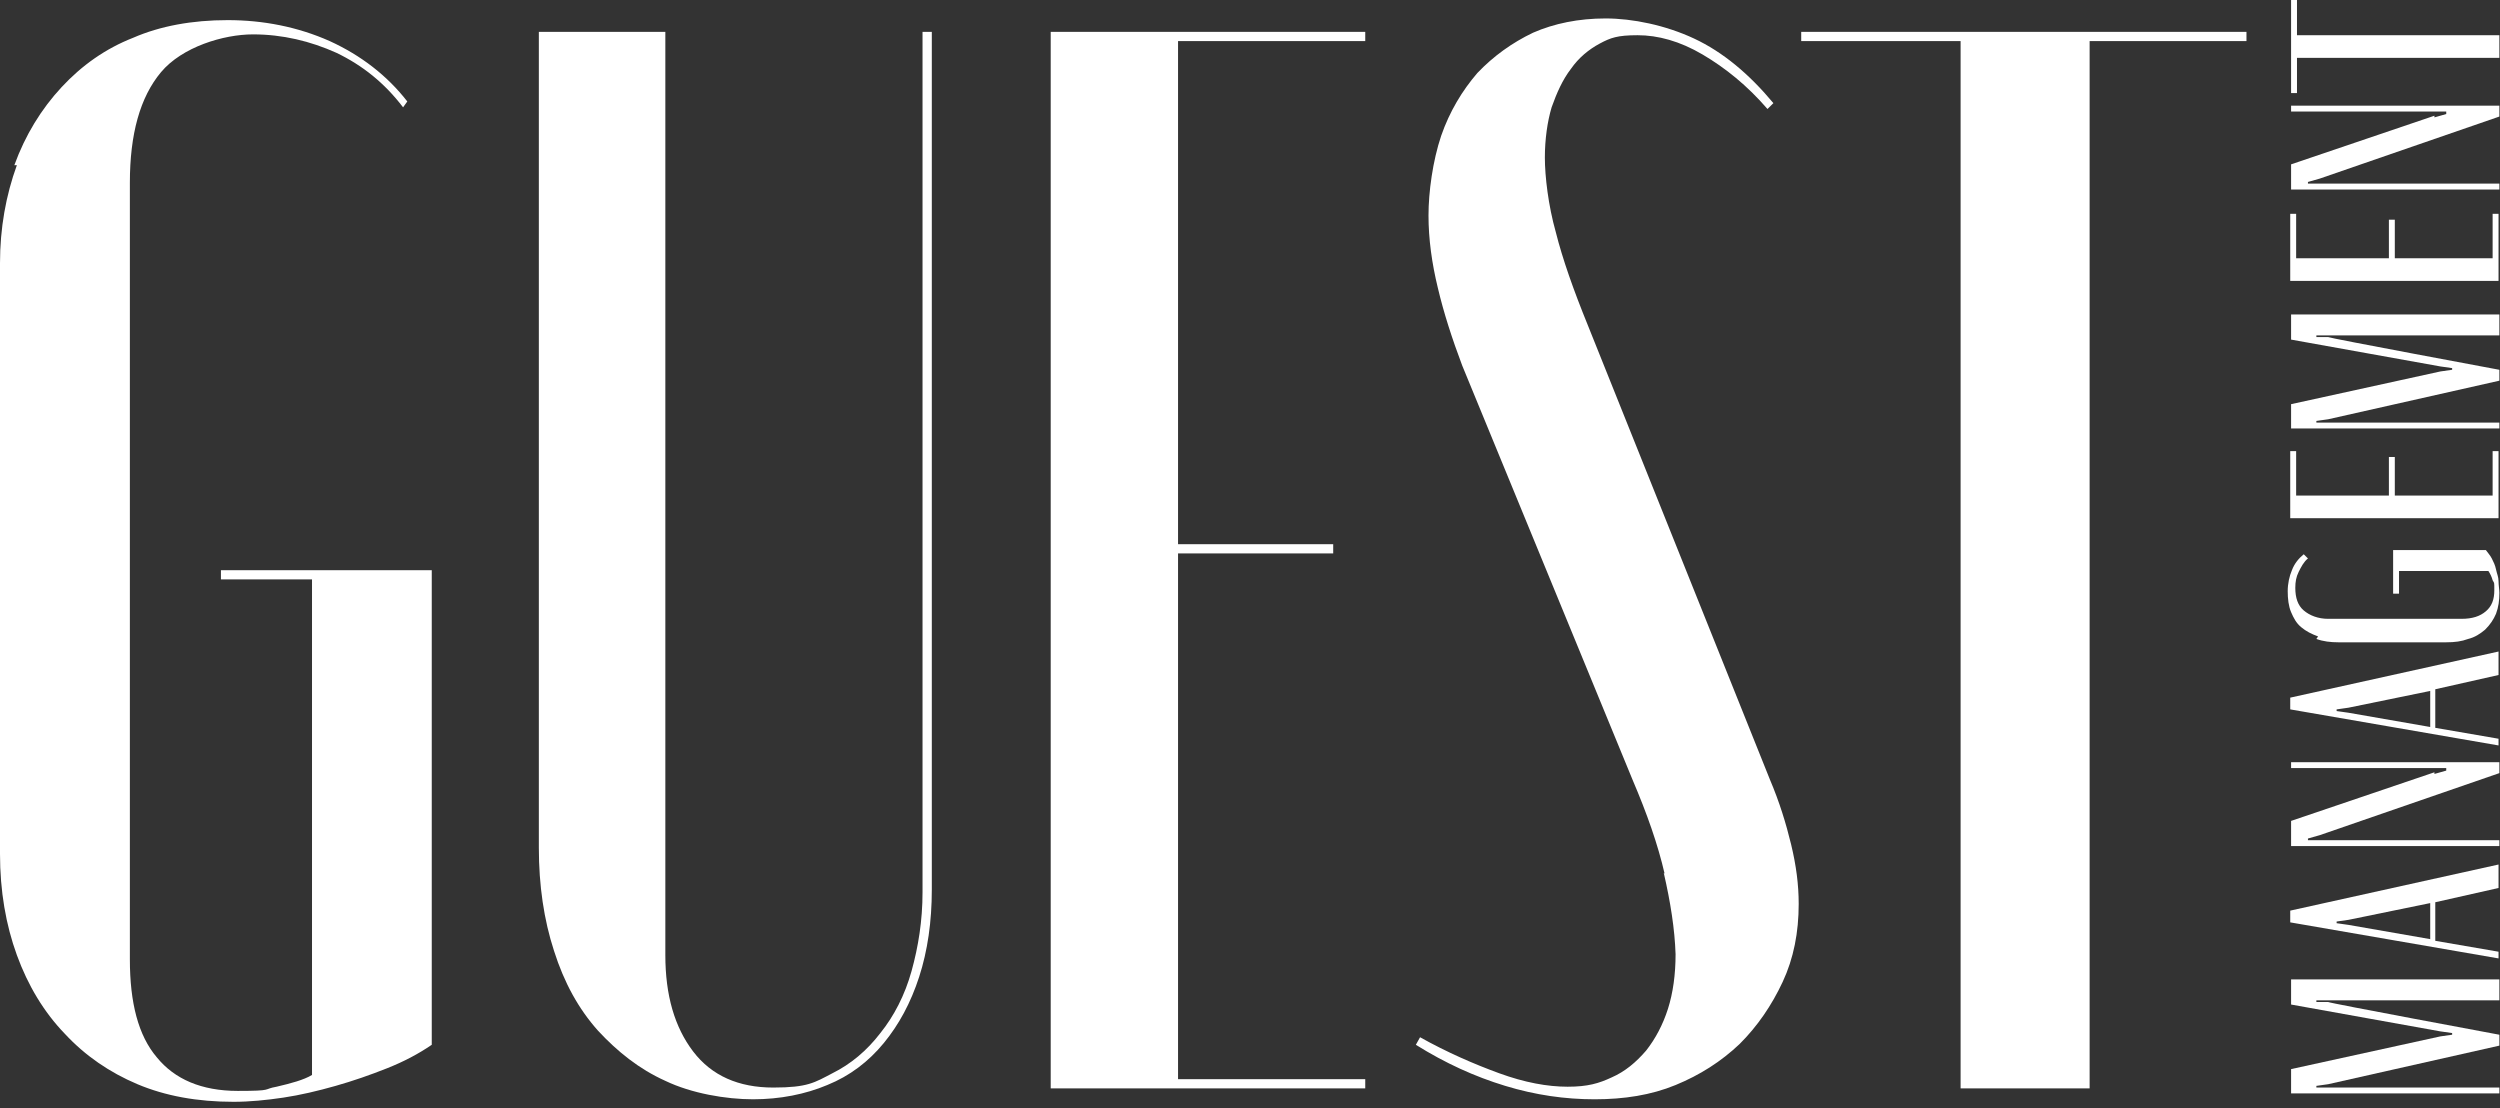
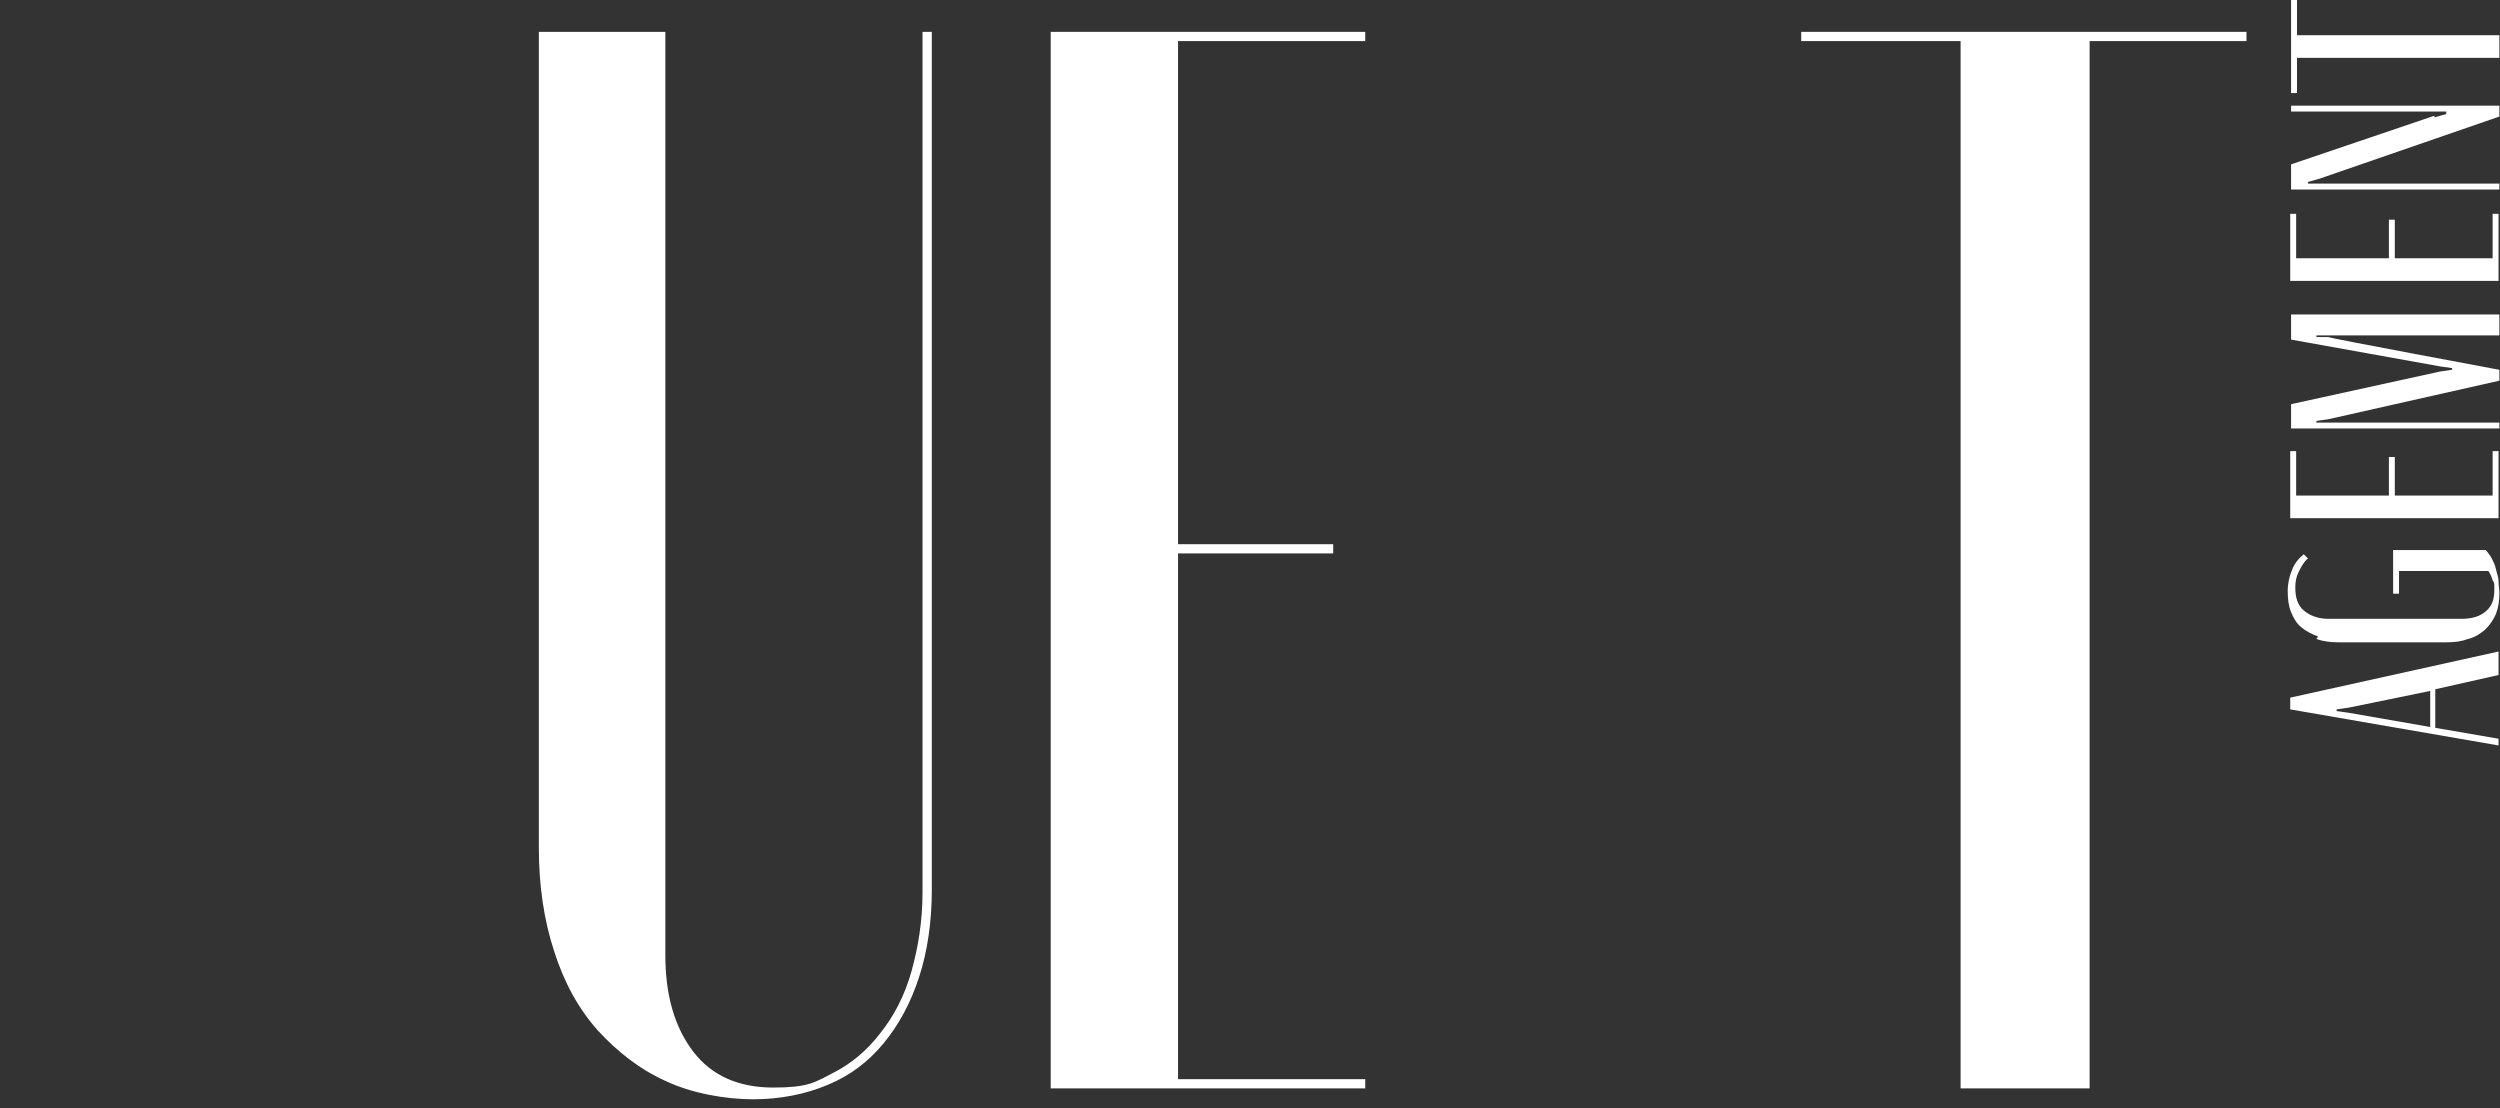
<svg xmlns="http://www.w3.org/2000/svg" fill="none" height="100%" overflow="visible" preserveAspectRatio="none" style="display: block;" viewBox="0 0 318 141" width="100%">
  <rect x="0" y="0" width="318" height="141" fill="#333333" stroke="none" />
  <g id="Group">
    <g id="Group_2">
-       <path d="M1.823 21.012C3.218 17.172 5.256 13.866 7.83 11.092C10.405 8.319 13.408 6.186 16.948 4.8C20.38 3.306 24.456 2.56 28.961 2.56C33.466 2.56 37.864 3.413 41.94 5.226C45.909 7.039 49.234 9.599 51.808 12.906L51.272 13.652C48.912 10.559 46.123 8.319 42.798 6.72C39.473 5.226 35.933 4.373 32.179 4.373C28.425 4.373 23.169 5.973 20.487 9.173C17.806 12.372 16.519 17.065 16.519 23.252V122.018C16.519 127.564 17.591 131.724 19.951 134.497C22.204 137.27 25.636 138.764 30.248 138.764C34.861 138.764 33.359 138.55 35.182 138.23C37.006 137.804 38.615 137.377 39.688 136.737V73.701H28.103V72.528H54.919V132.897C53.203 134.071 51.379 135.03 49.234 135.884C47.089 136.737 44.944 137.484 42.691 138.124C40.438 138.763 38.186 139.297 36.041 139.617C33.895 139.937 31.75 140.15 29.712 140.15C25.1 140.15 21.024 139.403 17.484 137.91C13.944 136.417 10.834 134.284 8.259 131.511C5.578 128.738 3.54 125.324 2.145 121.485C0.751 117.645 0 113.379 0 108.579V33.491C0 29.011 0.751 24.852 2.145 21.012H1.823Z" fill="white" id="Vector" />
      <path d="M84.631 4.053V121.485C84.631 126.604 85.811 130.657 88.171 133.751C90.531 136.844 93.963 138.337 98.361 138.337C102.759 138.337 103.617 137.697 105.869 136.524C108.229 135.35 110.267 133.644 111.983 131.404C113.699 129.271 115.094 126.604 115.952 123.511C116.81 120.418 117.346 117.112 117.346 113.485V4.053H118.526V113.165C118.526 117.218 117.99 120.951 116.917 124.258C115.845 127.564 114.343 130.337 112.412 132.684C110.482 135.03 108.122 136.844 105.226 138.017C102.437 139.19 99.219 139.83 95.786 139.83C92.354 139.83 87.956 139.083 84.631 137.484C81.306 135.99 78.517 133.751 76.05 131.084C73.583 128.311 71.759 125.004 70.472 120.951C69.185 117.005 68.541 112.632 68.541 107.832V4.053H84.738H84.631Z" fill="white" id="Vector_2" />
      <path d="M173.66 4.053V5.226H149.847V69.222H169.584V70.395H149.847V137.27H173.66V138.443H133.65V4.053H173.66Z" fill="white" id="Vector_3" />
-       <path d="M211.739 111.139C210.881 107.406 209.486 103.459 207.663 99.193L185.995 46.503C184.708 43.09 183.636 39.784 182.885 36.584C182.134 33.491 181.705 30.398 181.705 27.411C181.705 24.425 182.241 20.479 183.314 17.279C184.386 14.186 185.995 11.519 187.926 9.279C189.964 7.146 192.324 5.44 195.006 4.16C197.687 2.986 200.798 2.346 204.23 2.346C207.663 2.346 211.846 3.2 215.493 4.906C219.14 6.613 222.465 9.386 225.576 13.119L224.825 13.866C222.251 10.879 219.462 8.639 216.566 6.933C213.669 5.226 210.881 4.48 208.306 4.48C205.732 4.48 204.874 4.8 203.479 5.546C202.085 6.293 200.798 7.359 199.832 8.746C198.76 10.133 198.009 11.839 197.365 13.652C196.829 15.466 196.507 17.705 196.507 20.052C196.507 22.398 196.936 26.131 197.902 29.544C198.76 32.958 200.154 36.904 201.978 41.384L225.147 99.193C226.327 101.966 227.185 104.739 227.828 107.406C228.472 110.072 228.794 112.525 228.794 114.978C228.794 118.605 228.15 121.911 226.756 124.898C225.361 127.884 223.538 130.551 221.285 132.791C218.925 135.03 216.244 136.737 213.133 138.017C210.023 139.297 206.59 139.83 202.836 139.83C199.082 139.83 195.327 139.297 191.466 138.123C187.604 136.95 183.85 135.244 180.096 132.897L180.632 131.937C184.065 133.857 187.497 135.35 190.715 136.524C193.933 137.697 196.829 138.23 199.403 138.23C201.978 138.23 203.372 137.804 204.981 137.057C206.697 136.31 208.092 135.137 209.379 133.644C210.559 132.151 211.524 130.337 212.168 128.311C212.811 126.284 213.133 123.938 213.133 121.378C213.026 118.178 212.49 114.765 211.631 111.032L211.739 111.139Z" fill="white" id="Vector_4" />
      <path d="M285.751 5.226H265.8V138.443H249.388V5.226H229.115V4.053H285.751V5.226Z" fill="white" id="Vector_5" />
    </g>
    <g id="Group_3">
-       <path d="M317.92 124.364V127.244H294.644V127.457H296.145C296.145 127.564 317.92 131.617 317.92 131.617V133.004L296.145 137.91L294.644 138.123V138.337H296.145H317.92V139.083H291.426V135.99L310.411 131.83L311.913 131.617V131.404L310.411 131.191L291.426 127.777V124.578H317.92V124.364Z" fill="white" id="Vector_6" />
-       <path d="M291.318 117.218V115.832L317.813 109.966V112.952L309.768 114.765V119.672L317.813 121.058V121.911L291.318 117.325V117.218ZM298.72 117.645L309.124 119.458V114.872L298.72 117.005L297.218 117.218V117.432L298.72 117.645Z" fill="white" id="Vector_7" />
-       <path d="M309.66 98.446L311.162 98.02V97.7H309.66H291.426V96.953H317.92V98.34L295.073 106.233L293.571 106.659V106.872H295.073H317.92V107.619H291.426V104.419L309.66 98.233V98.446Z" fill="white" id="Vector_8" />
      <path d="M291.318 90.127V88.74L317.813 82.874V85.861L309.768 87.674V92.58L317.813 93.967V94.82L291.318 90.234V90.127ZM298.72 90.66L309.124 92.474V87.887L298.72 90.02L297.218 90.234V90.447L298.72 90.66Z" fill="white" id="Vector_9" />
      <path d="M294.859 80.954C294.001 80.634 293.357 80.314 292.714 79.781C292.07 79.248 291.748 78.608 291.426 77.861C291.105 77.115 290.997 76.155 290.997 75.195C290.997 74.235 291.212 73.275 291.534 72.528C291.855 71.675 292.392 71.035 293.035 70.502L293.572 71.035C293.035 71.462 292.714 72.102 292.392 72.742C292.07 73.382 291.963 74.022 291.963 74.768C291.963 76.048 292.285 77.008 293.035 77.648C293.786 78.288 294.859 78.715 296.146 78.715H313.094C314.488 78.715 315.454 78.394 316.204 77.754C316.955 77.115 317.277 76.261 317.277 75.088C317.277 73.915 317.277 74.235 317.062 73.808C316.955 73.382 316.741 72.955 316.526 72.635H305.156V75.515H304.405V69.968H316.204C316.419 70.288 316.741 70.608 316.955 71.035C317.17 71.462 317.384 71.888 317.492 72.422C317.599 72.955 317.813 73.382 317.813 73.915C317.813 74.448 317.921 74.981 317.921 75.408C317.921 76.368 317.813 77.221 317.492 78.075C317.17 78.821 316.741 79.461 316.097 80.101C315.454 80.634 314.81 81.061 313.952 81.274C313.094 81.594 312.236 81.701 311.163 81.701H297.433C296.468 81.701 295.502 81.594 294.644 81.274L294.859 80.954Z" fill="white" id="Vector_10" />
      <path d="M291.318 57.383H292.069V63.036H303.868V58.129H304.619V63.036H317.062V57.383H317.813V65.915H291.318V57.383Z" fill="white" id="Vector_11" />
      <path d="M317.92 39.784V42.664H294.644V42.877H296.145C296.145 42.983 317.92 47.037 317.92 47.037V48.423L296.145 53.33L294.644 53.543V53.756H296.145H317.92V54.503H291.426V51.41L310.411 47.25L311.913 47.037V46.823L310.411 46.61L291.426 43.197V39.997H317.92V39.784Z" fill="white" id="Vector_12" />
      <path d="M291.318 27.198H292.069V32.851H303.868V27.945H304.619V32.851H317.062V27.198H317.813V35.731H291.318V27.198Z" fill="white" id="Vector_13" />
      <path d="M309.66 14.932L311.162 14.505V14.185H309.66H291.426V13.439H317.92V14.825L295.073 22.718L293.571 23.145V23.358H295.073H317.92V24.105H291.426V20.905L309.66 14.719V14.932Z" fill="white" id="Vector_14" />
      <path d="M292.176 0V4.48H317.92V7.359H292.176V11.839H291.426V0H292.176Z" fill="white" id="Vector_15" />
    </g>
  </g>
</svg>